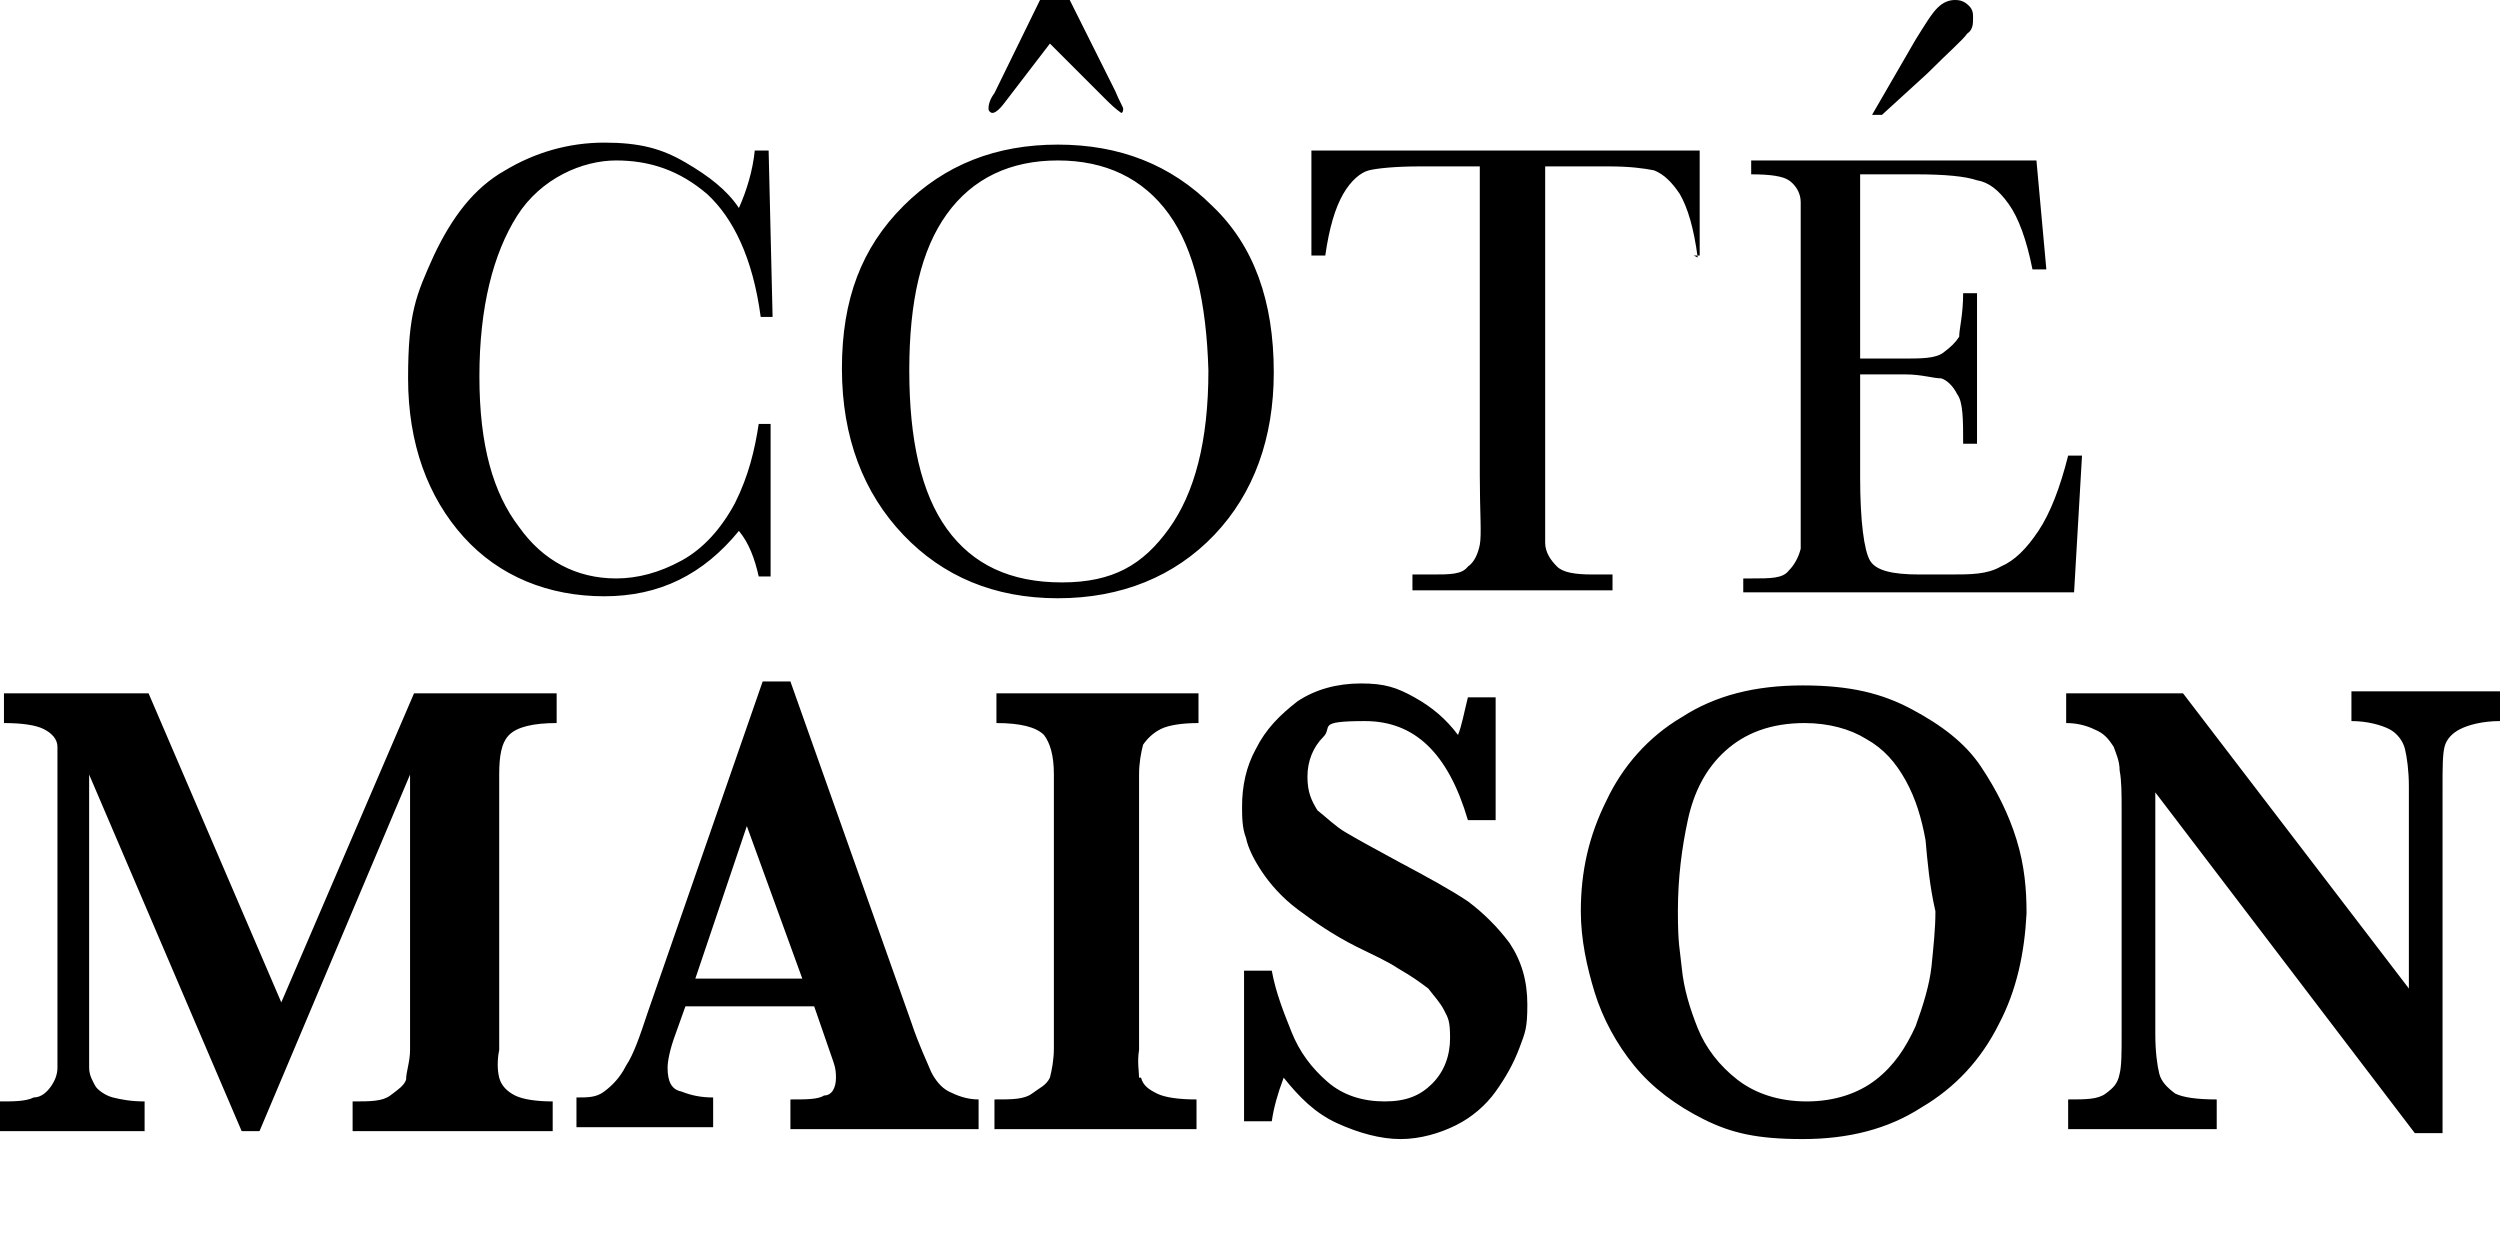
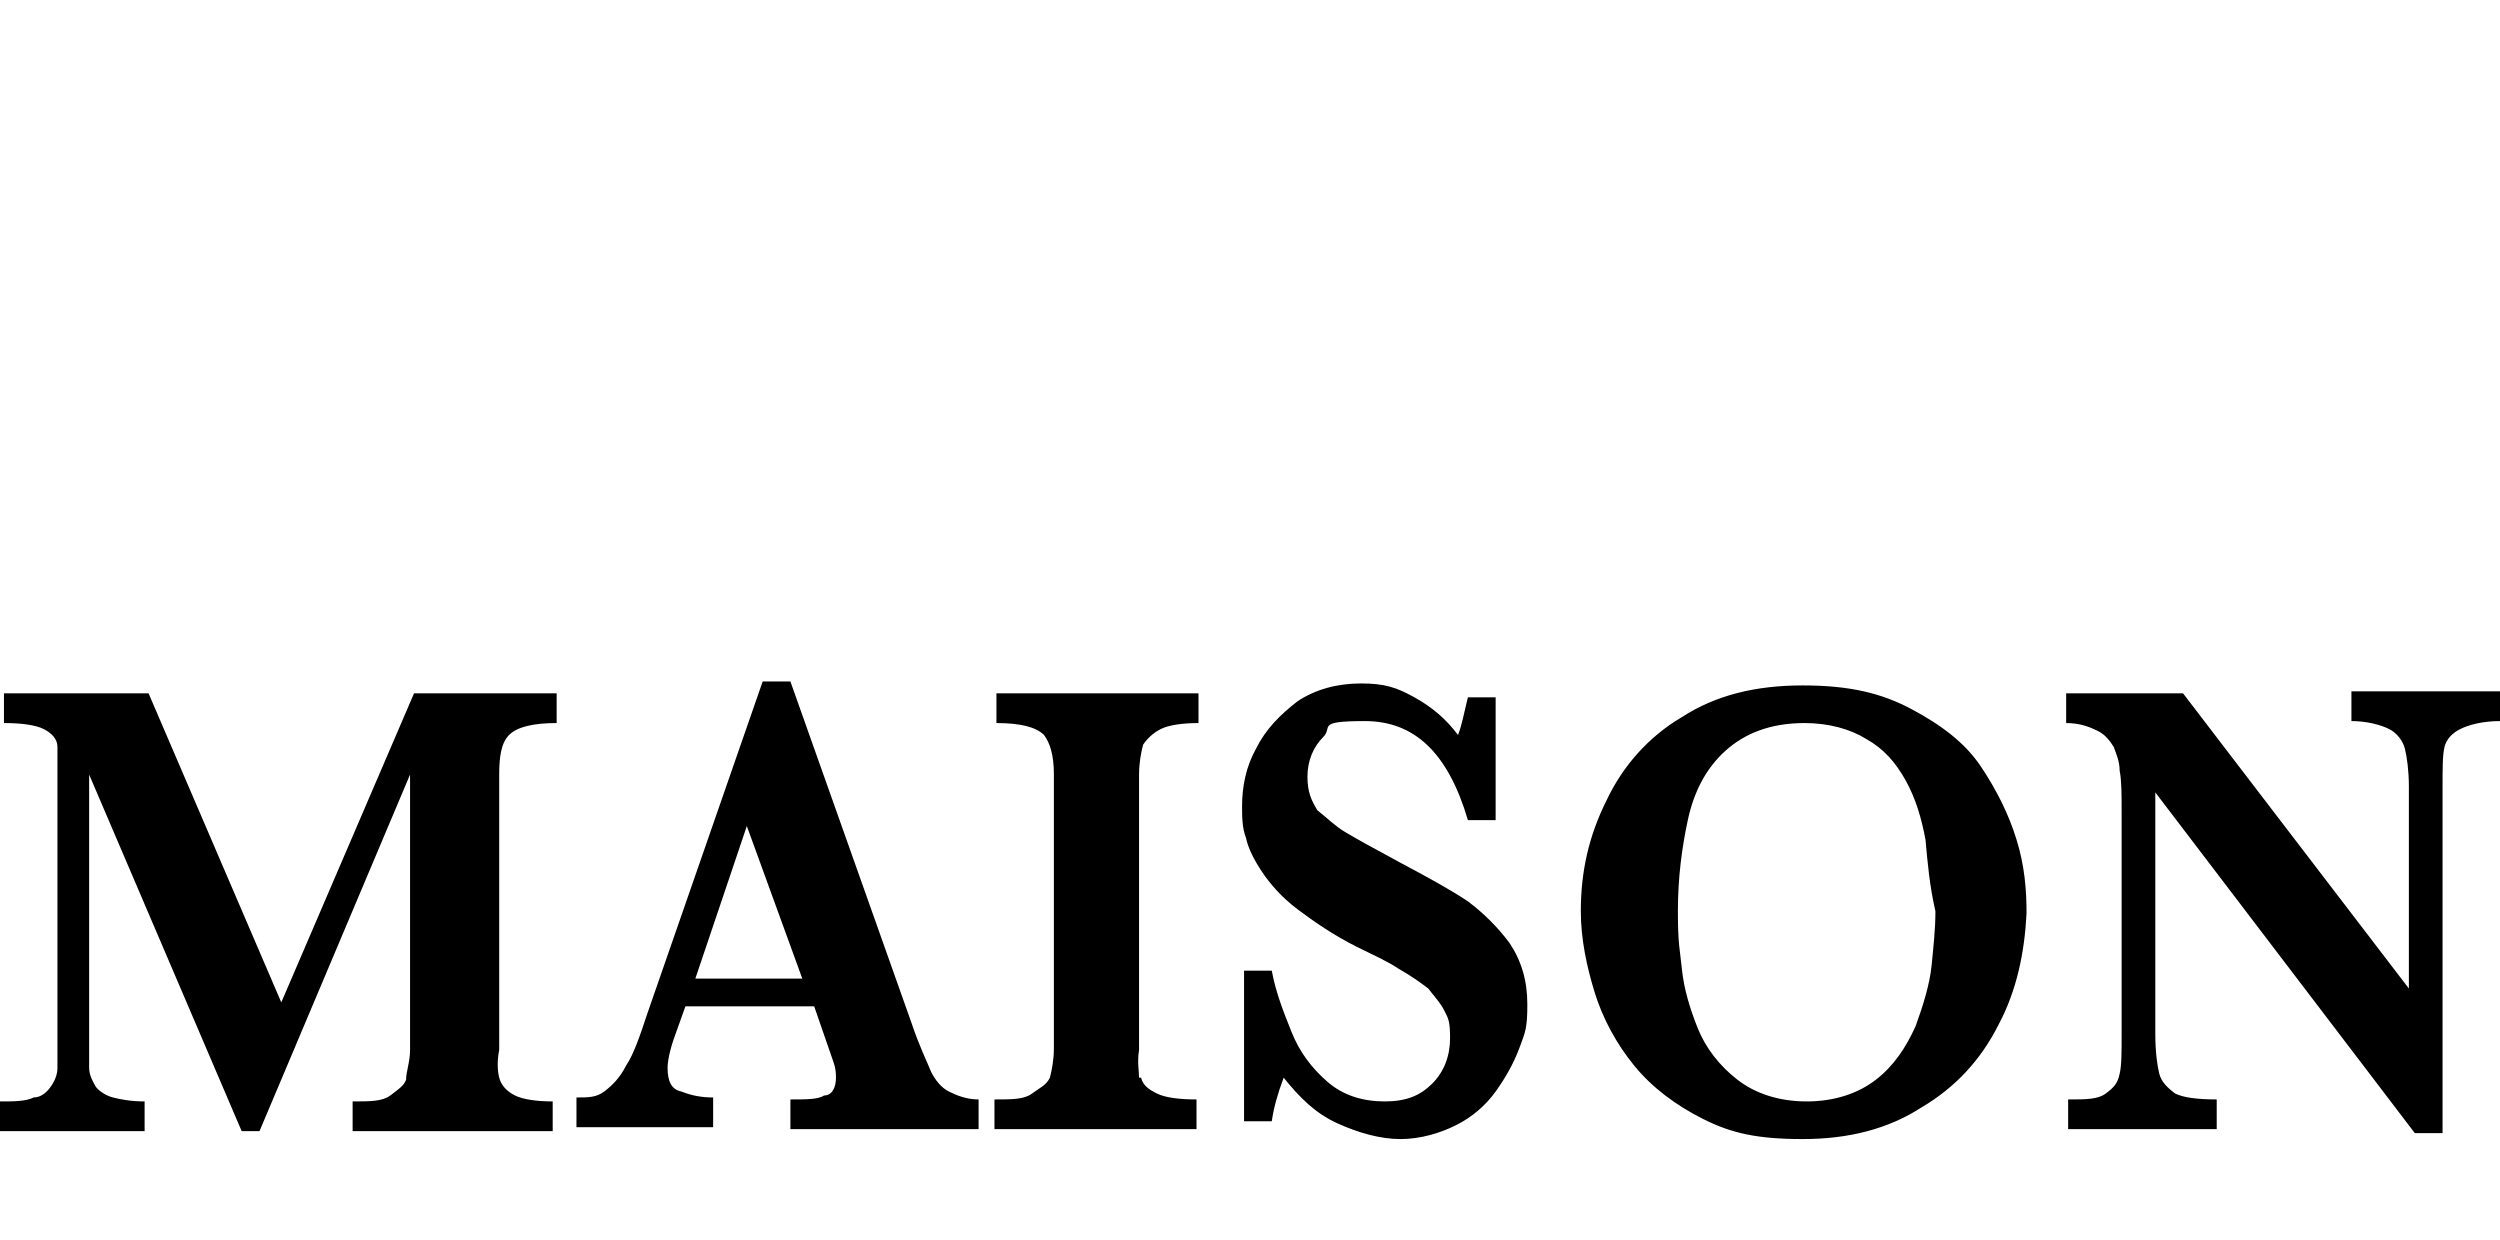
<svg xmlns="http://www.w3.org/2000/svg" id="Calque_1" version="1.1" viewBox="0 0 126.2 62.6">
-   <path id="SVGID" d="M31.1,29.2c1.1,0,2.2-.3,3.3-.9,1.1-.6,2-1.6,2.7-2.9.7-1.4,1-2.7,1.2-4h.6v7.7h-.6c-.2-.9-.5-1.7-1-2.3-1.8,2.2-4,3.3-6.8,3.3s-5.3-1-7.1-3c-1.8-2-2.8-4.7-2.8-8s.4-4.2,1.3-6.2c.9-1.9,2-3.4,3.6-4.3,1.5-.9,3.2-1.4,5-1.4s2.9.3,4.1,1,2.1,1.4,2.7,2.3c.4-.9.7-1.9.8-2.9h.7l.2,8.4h-.6c-.4-3-1.4-5-2.7-6.2-1.4-1.2-2.9-1.7-4.6-1.7s-3.8.9-5,2.8-1.9,4.6-1.9,8.1.7,5.9,2,7.6c1.2,1.7,2.9,2.6,4.9,2.6h0ZM61.3,27c-2,2.1-4.7,3.2-7.9,3.2s-5.8-1.1-7.8-3.2c-2-2.1-3.1-4.9-3.1-8.4s1-6.1,3.1-8.2,4.7-3.1,7.8-3.1,5.7,1,7.8,3.1c2.1,2,3.1,4.8,3.1,8.4,0,3.3-1,6.1-3,8.2h0ZM59,10.8c-1.3-1.8-3.2-2.7-5.6-2.7s-4.3.9-5.6,2.7c-1.3,1.8-1.9,4.4-1.9,7.9s.6,6.2,1.9,8c1.3,1.8,3.2,2.7,5.8,2.7s4.1-.9,5.4-2.7c1.3-1.8,2-4.4,2-8-.1-3.4-.7-6.1-2-7.9h0ZM56.6,5.7c0,0-.3-.2-.7-.6l-2.9-2.9-2.3,3c-.3.4-.5.5-.6.5s-.2-.1-.2-.2,0-.4.3-.8l2.3-4.7h1.5l2.3,4.6c.2.5.4.8.4.9,0,0,0,.2-.1.2h0ZM85.7,13c-.2-1.5-.5-2.5-.9-3.2-.4-.6-.8-1-1.3-1.2-.5-.1-1.2-.2-2.3-.2h-3.2v15.6c0,1.7,0,2.9,0,3.4s.3.9.6,1.2c.3.3.9.4,1.8.4h1v.8h-10.1v-.8h1c.9,0,1.5,0,1.8-.4.3-.2.5-.6.6-1.1s0-1.7,0-3.5v-15.6h-3c-1.3,0-2.2.1-2.6.2s-.9.5-1.3,1.2c-.4.7-.7,1.7-.9,3.1h-.7v-5.3h19.6v5.3c0,0-.3,0-.3,0h0ZM94.4,28.3c.3.5,1.1.7,2.5.7h1.5c1.1,0,1.9,0,2.6-.4.7-.3,1.3-.9,1.9-1.8.6-.9,1.1-2.2,1.5-3.8h.7l-.4,6.9h-16.7v-.7h.4c1,0,1.6,0,1.9-.4.3-.3.5-.7.6-1.1,0-.5,0-1.6,0-3.4v-10.8c0-1.7,0-2.8,0-3.3s-.3-.9-.6-1.1c-.3-.2-.9-.3-1.9-.3v-.7h14.4l.5,5.5h-.7c-.3-1.5-.7-2.6-1.2-3.3s-1-1.1-1.6-1.2c-.6-.2-1.6-.3-3.1-.3h-2.8v9.3h2.1c1,0,1.7,0,2.1-.3s.6-.5.8-.8c0-.4.2-1.1.2-2.2h.7v7.6h-.7c0-1.2,0-2.1-.3-2.5-.2-.4-.5-.7-.8-.8-.4,0-1-.2-1.8-.2h-2.3v5.2c0,2.2.2,3.7.5,4.2h0ZM97.3,3.7l-2.3,2.1h-.5l2.2-3.8c.5-.8.8-1.3,1.1-1.6.3-.3.6-.4.9-.4s.5.1.7.3c.2.2.2.4.2.6,0,.3,0,.6-.3.8-.2.3-.9.9-2,2h0Z" />
  <path id="SVGID1" data-name="SVGID" d="M25.2,54.4c.1.4.4.7.8.9.4.2,1.1.3,1.9.3v1.5h-10.1v-1.5c.9,0,1.5,0,1.9-.3s.7-.5.8-.8c0-.4.2-.9.2-1.5v-13.9l-7.6,18h-.9l-7.7-18v13.2c0,.7,0,1.2,0,1.6,0,.4.2.7.3.9s.5.5.9.6.9.2,1.6.2v1.5H0v-1.5c.7,0,1.3,0,1.7-.2.4,0,.7-.3.9-.6.2-.3.3-.6.3-.9s0-.9,0-1.6v-12.6c0-.9,0-1.6,0-2s-.3-.7-.7-.9c-.4-.2-1.1-.3-2-.3v-1.5h7.3l6.7,15.6,6.7-15.6h7.2v1.5c-1.2,0-2,.2-2.4.6s-.5,1.1-.5,2v13.9c-.1.5-.1,1,0,1.4h0ZM39.9,57v-1.5c.8,0,1.4,0,1.7-.2.4,0,.6-.4.6-.9s-.1-.7-.2-1l-.9-2.6h-6.5l-.5,1.4c-.3.8-.4,1.4-.4,1.7,0,.7.2,1.1.7,1.2.5.2,1,.3,1.6.3v1.5h-6.9v-1.5c.6,0,1,0,1.4-.3s.8-.7,1.1-1.3c.4-.6.7-1.5,1.1-2.7l5.8-16.7h1.4l6.1,17.2c.4,1.2.8,2,1,2.5.2.4.5.8.9,1s.9.4,1.5.4v1.5h-9.5ZM37.7,41.7l-2.6,7.7h5.4l-2.8-7.7h0ZM57.6,54.4c.1.4.4.6.8.8.4.2,1.1.3,2,.3v1.5h-10.2v-1.5c.9,0,1.5,0,1.9-.3s.7-.4.9-.8c.1-.4.2-.9.2-1.5v-13.8c0-1-.2-1.6-.5-2-.4-.4-1.2-.6-2.4-.6v-1.5h10.2v1.5c-.8,0-1.5.1-1.9.3-.4.2-.7.5-.9.8-.1.4-.2.9-.2,1.5v13.9c-.1.6,0,1.1,0,1.4h0ZM67.9,42c.5.3,1.4.8,2.7,1.5,1.5.8,2.6,1.4,3.5,2,.8.6,1.5,1.3,2.1,2.1.6.9.9,1.9.9,3.1s-.1,1.4-.4,2.2c-.3.8-.7,1.5-1.2,2.2s-1.2,1.3-2,1.7-1.8.7-2.8.7-2.1-.3-3.2-.8c-1.1-.5-1.9-1.3-2.7-2.3-.3.8-.5,1.5-.6,2.2h-1.4v-7.6h1.4c.2,1.1.6,2.1,1,3.1s1,1.8,1.8,2.5,1.8,1,2.9,1,1.8-.3,2.4-.9c.6-.6.9-1.4.9-2.3s-.1-1-.3-1.4-.5-.7-.8-1.1c-.4-.3-.8-.6-1.5-1-.6-.4-1.3-.7-2.1-1.1-1.2-.6-2.2-1.3-3-1.9-.8-.6-1.4-1.3-1.8-1.9-.4-.6-.7-1.2-.8-1.7-.2-.5-.2-1.1-.2-1.6,0-1,.2-2,.7-2.9.5-1,1.2-1.7,2.1-2.4.9-.6,2-.9,3.2-.9s1.8.2,2.7.7,1.6,1.1,2.2,1.9c.2-.5.3-1.1.5-1.9h1.4v6.2h-1.4c-1-3.4-2.7-5-5.2-5s-1.6.3-2.1.8-.8,1.2-.8,2,.2,1.2.5,1.7c.5.4.9.8,1.4,1.1h0ZM100.9,51.7c-.9,1.8-2.2,3.2-3.9,4.2-1.7,1.1-3.7,1.6-6,1.6s-3.6-.3-5-1-2.6-1.6-3.5-2.7c-.9-1.1-1.6-2.4-2-3.7s-.7-2.7-.7-4.1c0-2,.4-3.8,1.3-5.6.8-1.7,2.1-3.2,3.8-4.2,1.7-1.1,3.7-1.6,6.1-1.6s4,.4,5.5,1.2c1.5.8,2.7,1.7,3.5,2.9.8,1.2,1.4,2.4,1.8,3.7.4,1.3.5,2.5.5,3.7-.1,2-.5,3.9-1.4,5.6h0ZM97.2,42.4c-.2-1.1-.5-2.1-1-3s-1.1-1.6-2-2.1c-.8-.5-1.9-.8-3.1-.8-1.7,0-3,.5-4,1.4s-1.6,2.1-1.9,3.5c-.3,1.4-.5,2.9-.5,4.6s.1,1.9.2,2.9c.1,1,.4,2,.8,3,.4,1,1.1,1.9,2,2.6.9.7,2.1,1.1,3.5,1.1s2.6-.4,3.5-1.1c.9-.7,1.5-1.6,2-2.7.4-1.1.7-2.1.8-3,.1-1,.2-1.9.2-2.8-.3-1.3-.4-2.5-.5-3.6h0ZM124.2,36.8c-.4.2-.7.5-.8.9s-.1,1.1-.1,2v17.5h-1.4l-13.1-17.2v12.2c0,.9.1,1.6.2,2,.1.4.4.7.8,1,.4.2,1.1.3,2.1.3v1.5h-7.5v-1.5c.9,0,1.5,0,1.9-.3s.6-.5.7-1c.1-.4.1-1.1.1-2v-11.2c0-.9,0-1.6-.1-2.1,0-.5-.2-.9-.3-1.2-.2-.3-.4-.6-.8-.8-.4-.2-.9-.4-1.6-.4v-1.5h5.9l11.4,14.9v-10.2c0-.8-.1-1.5-.2-1.9-.1-.4-.4-.8-.8-1-.4-.2-1.1-.4-1.9-.4v-1.5h7.5v1.5c-.9,0-1.6.2-2,.4h0Z" />
</svg>